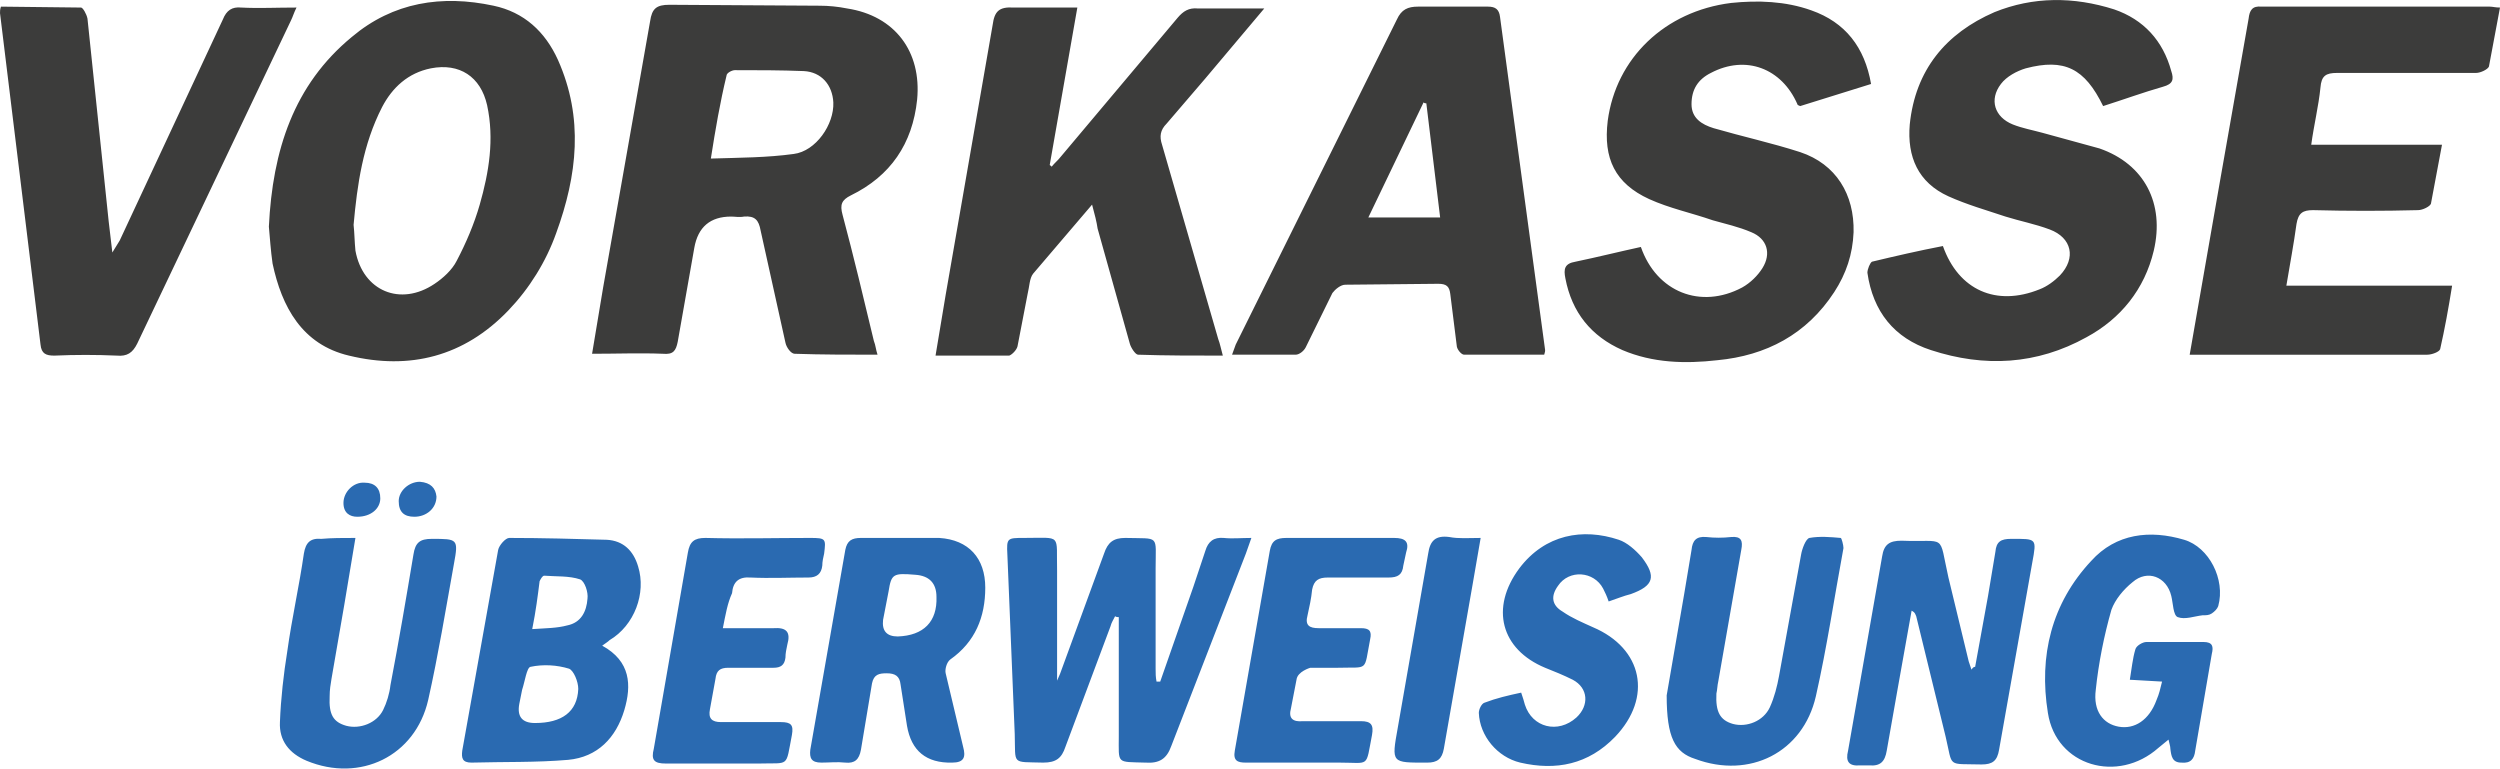
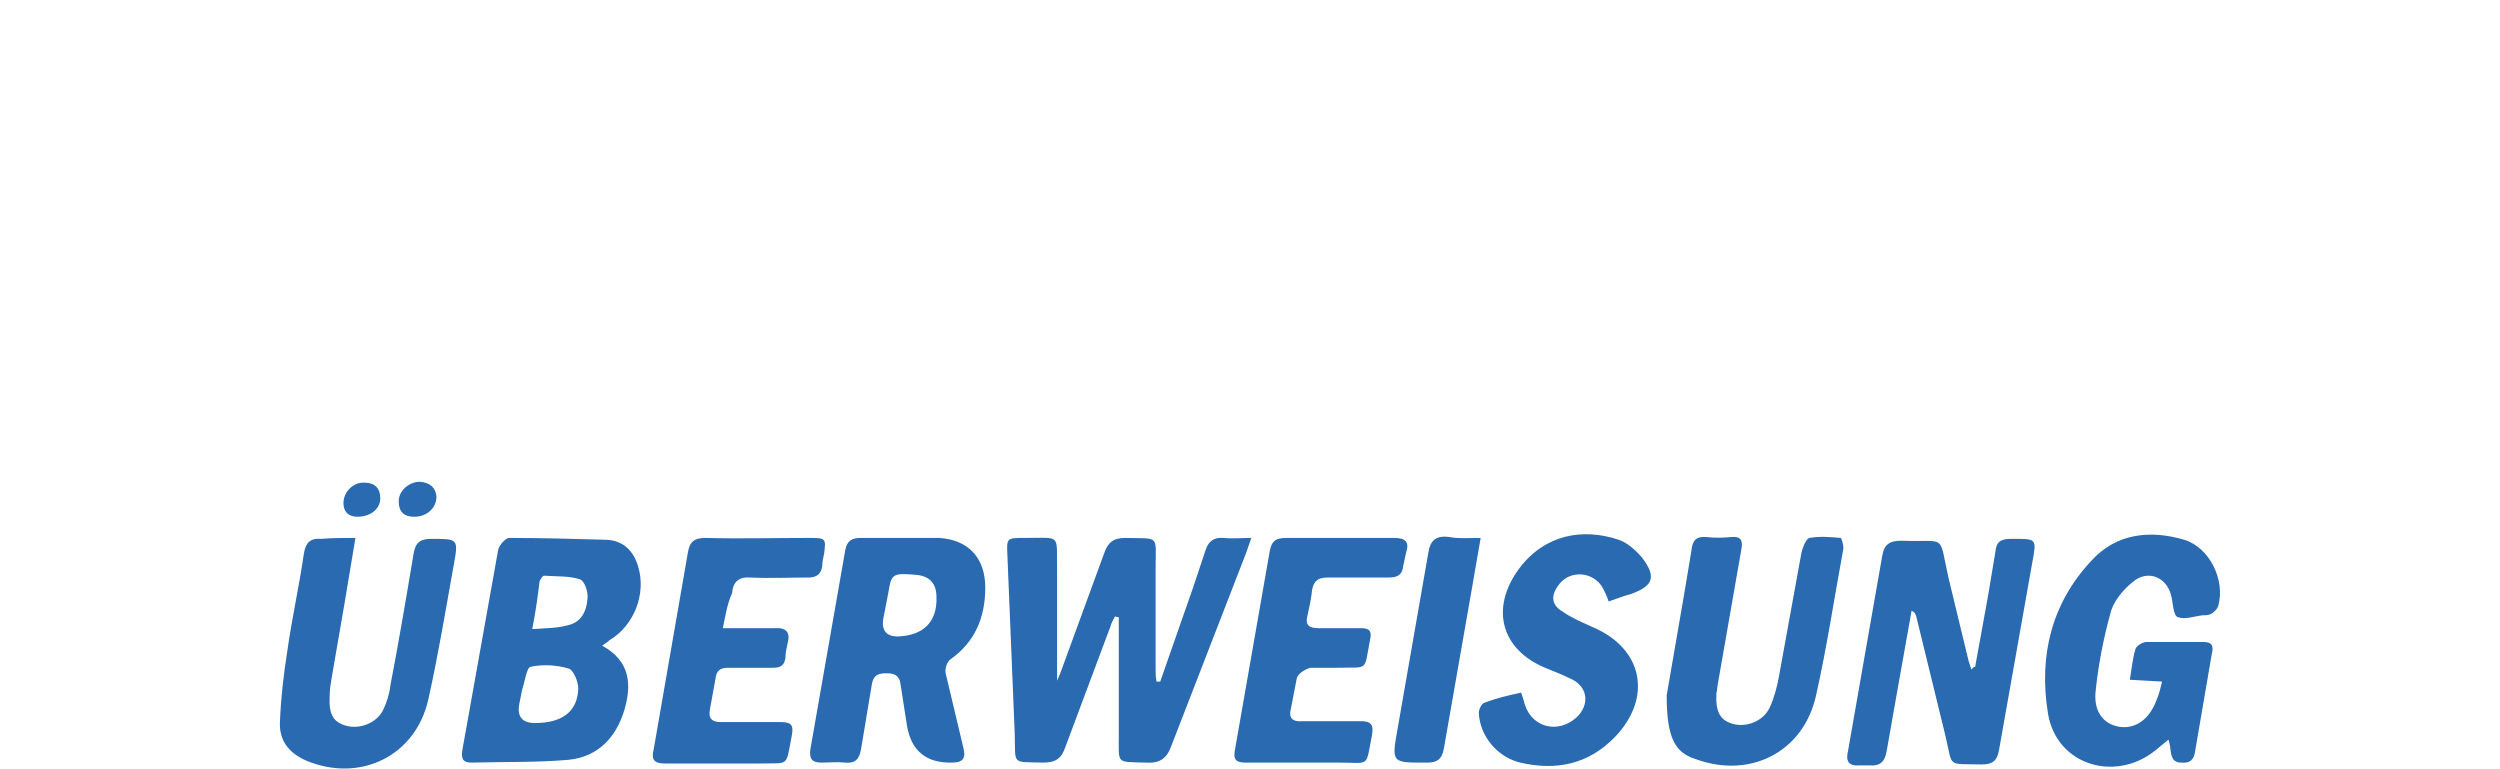
<svg xmlns="http://www.w3.org/2000/svg" viewBox="0 0 271.5 83.46">
  <defs>
    <style>.d{fill:#2a6ab1;}.e{fill:#3c3c3b;}</style>
  </defs>
  <g id="a" />
  <g id="b">
    <g id="c">
      <g>
-         <path class="e" d="M95.3,38.52c-3.1,0-6,0-9-.1-.4,0-.9-.7-1-1.2l-2.7-12.2c-.2-1.1-.6-1.6-1.8-1.5-.5,.1-1,0-1.4,0q-3.4,0-4,3.4l-1.8,10.2c-.2,1-.5,1.4-1.6,1.3-2.5-.1-5,0-7.7,0l1.2-7.2,5.1-28.9c.2-1.4,.7-1.8,2.1-1.8l16.3,.1c1,0,2,.1,3,.3,5.2,.8,8.1,4.7,7.6,9.9-.5,4.8-2.9,8.3-7.2,10.4-1,.5-1.2,1-.9,2.1,1.2,4.5,2.3,9.1,3.4,13.7,.2,.5,.2,.9,.4,1.5Zm-18.1-21.3c3.2-.1,6.1-.1,9-.5,2.4-.3,4.4-3.2,4.3-5.6-.1-1.9-1.3-3.3-3.2-3.4-2.5-.1-5-.1-7.5-.1-.3,0-.9,.3-.9,.6-.7,2.9-1.2,5.8-1.7,9Zm-48,7.4c.4-8.3,2.7-15.4,9-20.6C42.7,.22,48-.58,53.6,.62c3.3,.7,5.6,2.8,7,5.9,2.8,6.3,2.1,12.5-.2,18.8-1.1,3.1-2.9,6-5.2,8.4-4.8,5-10.7,6.5-17.3,4.9-5.1-1.2-7.3-5.3-8.3-10-.2-1.4-.3-2.9-.4-4Zm9.2-.2c.1,.9,.1,1.8,.2,2.8,.8,4.4,4.9,6.1,8.6,3.6,.9-.6,1.9-1.5,2.4-2.5,1-1.9,1.9-4,2.5-6.1,1-3.5,1.6-7.1,.8-10.8-.7-3.1-3-4.6-6.1-4-2.5,.5-4.2,2.1-5.3,4.2-2.1,4.1-2.7,8.4-3.1,12.8Zm80.2-2.2l-6.4,7.5c-.4,.5-.4,1.4-.6,2.2l-1.1,5.7c-.1,.4-.6,.9-.9,1h-8l1.1-6.6,5.1-29.3c.2-1.5,.7-2,2.3-1.9h6.9l-3,17.1c.1,.1,.2,.1,.2,.2,.3-.4,.7-.7,1-1.1L127.9,1.92c.6-.7,1.2-1.1,2.2-1h7.2l-6.4,7.6-4.2,4.9c-.7,.7-.8,1.4-.5,2.3l6.1,21.1c.2,.5,.3,1.1,.5,1.8-3.2,0-6.2,0-9.2-.1-.3,0-.8-.8-.9-1.2l-3.5-12.5c-.1-.7-.3-1.5-.6-2.6h0Zm109.8-10.7c-2-4.1-4.2-5.2-8.4-4.1-1,.3-2.1,.9-2.7,1.7-1.3,1.7-.7,3.6,1.3,4.4,1,.4,2.1,.6,3.2,.9l6.2,1.7c4.9,1.7,7.1,6,5.9,11.1-1,4.2-3.6,7.4-7.3,9.4-5.4,3-11.1,3.3-16.9,1.4-4-1.3-6.3-4.2-6.9-8.4,0-.4,.3-1.1,.5-1.2,2.5-.6,5.1-1.2,7.7-1.7,1.7,4.8,5.8,6.6,10.5,4.7,.8-.3,1.6-.9,2.2-1.5,1.8-1.9,1.3-4.1-1.1-5-1.6-.6-3.2-.9-4.8-1.4-2.1-.7-4.2-1.3-6.2-2.2-3.3-1.5-4.5-4.3-4.2-7.8,.6-5.9,3.9-9.9,9.2-12.2,4.2-1.7,8.6-1.7,13-.3,3.2,1.1,5.3,3.4,6.2,6.7,.3,.9,.2,1.4-.9,1.7-2.1,.6-4.3,1.4-6.5,2.1Zm9.4,27l3.3-18.9,3.1-17.6c.1-.9,.4-1.4,1.4-1.3h24.8c.3,0,.6,.1,1.1,.1l-1.2,6.4c-.1,.3-.9,.7-1.4,.7h-15.1c-1.2,0-1.7,.3-1.8,1.6-.2,2-.7,4-1,6.2h14.2l-1.2,6.4c-.1,.3-.9,.7-1.4,.7-3.8,.1-7.6,.1-11.4,0-1.1,0-1.6,.3-1.8,1.5-.3,2.2-.7,4.3-1.1,6.7h18c-.4,2.5-.8,4.7-1.3,6.9-.1,.3-.9,.6-1.4,.6h-25.8Zm-59.6-11.7c1.7,4.9,6.5,6.8,11,4.4,.9-.5,1.7-1.3,2.2-2.1,1-1.6,.5-3.2-1.2-3.9-1.4-.6-2.8-.9-4.2-1.3-2.3-.8-4.7-1.3-6.9-2.3-3.7-1.7-5-4.4-4.5-8.5,.9-6.8,6.2-11.9,13.4-12.8,2.9-.3,5.9-.2,8.7,.8,3.7,1.3,5.8,4,6.5,8l-7.7,2.4c-.2-.1-.3-.1-.3-.2-1.7-3.9-5.6-5.4-9.4-3.4-1.4,.7-2.1,1.8-2.1,3.4,0,1.5,1.1,2.2,2.4,2.6,3.1,.9,6.3,1.6,9.4,2.6,3.9,1.3,5.9,4.6,5.8,8.7-.1,2.4-.8,4.5-2.1,6.5-3,4.6-7.4,6.9-12.7,7.4-3.5,.4-7,.3-10.3-1.1-3.4-1.5-5.5-4.1-6.2-7.8-.2-1-.1-1.6,1.1-1.8,2.4-.5,4.8-1.1,7.1-1.6Zm-10.5,11.7h-8.7c-.3,0-.8-.6-.8-1l-.7-5.6c-.1-.8-.4-1.1-1.3-1.1l-10.1,.1c-.5,0-1.1,.5-1.4,.9l-2.9,5.9c-.2,.4-.7,.8-1.1,.8h-6.9l.4-1.1L151.7,2.12c.5-1.1,1.2-1.4,2.3-1.4h7.6c.8,0,1.2,.3,1.3,1.1l4.9,36.2c0,.1,0,.2-.1,.5Zm-12.8-27.3c-.1,0-.2,0-.3-.1l-6,12.5h7.8l-1.5-12.4ZM.1,.72l8.7,.1c.2,0,.6,.7,.7,1.2l2.3,22,.4,3.4,.8-1.3L24.2,2.12c.4-1,1-1.4,2-1.3,1.9,.1,3.8,0,6,0-.3,.6-.4,1-.6,1.4L14.9,37.32c-.5,1-1.1,1.4-2.2,1.3-2.3-.1-4.5-.1-6.8,0-.9,0-1.4-.2-1.5-1.2L0,1.42c0-.2,0-.4,.1-.7Z" />
        <path class="d" d="M126,74.02l3.6-10.3,1.3-3.9c.3-1,.9-1.5,2-1.4,.9,.1,1.9,0,3,0l-.6,1.7-8.1,20.9c-.5,1.4-1.3,1.9-2.8,1.8-3.2-.1-2.9,.2-2.9-2.9v-12.9c-.1,0-.3,0-.4-.1-.2,.4-.4,.7-.5,1.1l-4.9,13.1c-.4,1.2-1,1.7-2.4,1.7-3.5-.1-3,.3-3.1-3.1l-.8-19.5c-.1-1.8,0-1.8,1.8-1.8,4.2,0,3.5-.5,3.6,3.6v11.9c.23-.49,.43-.99,.6-1.5l4.5-12.3c.4-1.2,1-1.7,2.3-1.7,3.8,.1,3.3-.4,3.3,3.3v10.9c0,.5,0,.9,.1,1.4h.4Zm-60.6-3.9c3.1,1.7,3.2,4.3,2.4,7-.9,3-2.9,5.1-6.1,5.4-3.5,.3-7,.2-10.5,.3-1,0-1.1-.5-1-1.3l3.9-21.8c.1-.5,.8-1.3,1.2-1.3,3.5,0,7.1,.1,10.6,.2,1.8,.1,2.9,1.2,3.4,2.9,.9,2.9-.4,6.4-3.1,8-.2,.2-.4,.3-.8,.6Zm-7.3,8.4c2.9,0,4.6-1.2,4.7-3.7,0-.8-.5-2-1-2.2-1.3-.4-2.8-.5-4.2-.2-.4,.1-.6,1.6-.9,2.5l-.3,1.5q-.4,2.1,1.7,2.1Zm-.3-10.2c1.5-.1,2.7-.1,3.8-.4,1.5-.3,2.1-1.5,2.2-2.9,.1-.7-.3-1.9-.8-2.1-1.2-.4-2.6-.3-3.9-.4-.2,0-.4,.4-.5,.6-.2,1.6-.4,3.2-.8,5.2Zm39.9-9.9h4.3c3.2,.2,5,2.2,5,5.4s-1.1,5.9-3.8,7.8c-.4,.3-.6,1.1-.5,1.5l1.9,8c.3,1.1,.1,1.7-1.2,1.7q-4.2,.1-4.9-4l-.7-4.5c-.1-.9-.6-1.2-1.5-1.2-.8,0-1.4,.1-1.6,1.1l-1.2,7.2c-.2,1.1-.7,1.5-1.7,1.4-.9-.1-1.7,0-2.6,0-1.1,0-1.3-.5-1.2-1.4l3.8-21.7c.2-1,.7-1.3,1.7-1.3h4.2Zm-.2,10.7c2.8-.1,4.3-1.6,4.2-4.3,0-1.5-.8-2.3-2.3-2.4-2.4-.2-2.6-.1-2.9,1.8l-.6,3.1q-.2,1.8,1.6,1.8Zm117,3.3l1.4-7.7,.8-4.8c.1-1.1,.6-1.4,1.7-1.4,2.8,0,2.8-.1,2.3,2.6l-3.6,20.3c-.2,1.2-.7,1.6-1.9,1.6-3.8-.1-3.1,.4-3.9-3l-3.2-13.1c-.1-.2-.1-.4-.5-.6l-1.5,8.4-1.2,6.8c-.2,1.2-.7,1.7-1.9,1.6h-1c-1.2,.1-1.6-.4-1.3-1.6l3.7-21.1c.2-1.3,.8-1.7,2.1-1.7,5,.2,4-.9,5.1,4l2.2,9.1,.3,.9c.2-.3,.3-.3,.4-.3h0Zm20.3,1.6l-3.5-.2c.2-1.2,.3-2.3,.6-3.3,.1-.4,.8-.8,1.2-.8h6.2c1,0,1.1,.5,.9,1.3l-1.8,10.5c-.1,.9-.5,1.4-1.5,1.3-1,0-1.1-.7-1.2-1.5,0-.3-.1-.5-.2-1l-1.1,.9c-4.4,3.9-11.1,2-12-3.8-1-6.2,.4-11.9,4.7-16.5,2.7-3,6.4-3.4,10.1-2.3,2.7,.8,4.5,4.3,3.7,7.2-.1,.3-.4,.6-.7,.8s-.6,.2-1,.2c-.9,.1-1.9,.5-2.7,.2-.5-.2-.5-1.5-.7-2.3-.5-2.1-2.6-2.9-4.2-1.5-1,.8-1.9,1.9-2.3,3-.8,2.8-1.4,5.8-1.7,8.7-.3,2.3,.8,3.7,2.5,4s3.3-.7,4.1-2.9c.3-.7,.4-1.2,.6-2h0Zm-53.8,1.5l1.9-11,.8-4.8c.1-1,.5-1.5,1.6-1.4,.9,.1,1.8,.1,2.7,0,1.1-.1,1.3,.4,1.1,1.4l-2.5,14.3c-.1,.4-.1,.9-.2,1.3-.1,2,.4,2.9,1.8,3.3,1.5,.4,3.3-.3,4-1.8,.5-1.1,.8-2.3,1-3.4l2.4-13.2c.1-.6,.5-1.7,.9-1.8,1.1-.2,2.3-.1,3.4,0,.1,0,.3,.8,.3,1.1-1,5.4-1.8,10.8-3,16.1-1.4,6.1-7.2,9-13.1,6.8-2.2-.7-3.1-2.3-3.1-6.9h0ZM38.6,58.42l-1.2,7.2-1.4,8.1c-.1,.6-.2,1.2-.2,1.9-.1,2,.4,2.8,1.8,3.2,1.5,.4,3.3-.3,4-1.7,.4-.8,.7-1.8,.8-2.7,.9-4.7,1.7-9.4,2.5-14.2,.2-1.3,.7-1.7,2-1.7,2.8,0,2.9,0,2.4,2.7-.9,5-1.7,9.9-2.8,14.8-1.4,6.1-7.4,9-13.2,6.6-1.9-.8-3-2.2-2.9-4.2,.1-2.6,.4-5.2,.8-7.7,.5-3.6,1.3-7.1,1.8-10.6,.2-1.2,.7-1.7,1.9-1.6,1.1-.1,2.3-.1,3.7-.1h0Zm136.1,6.9c-.2-.6-.4-1-.6-1.4-1-1.9-3.7-2.1-4.9-.3-.8,1.1-.7,2.1,.5,2.8,1,.7,2.2,1.2,3.3,1.7,5.4,2.3,6.5,7.6,2.4,11.9-2.9,3-6.4,3.7-10.3,2.8-2.5-.6-4.4-2.9-4.5-5.4,0-.4,.3-1,.6-1.1,1.3-.5,2.6-.8,4-1.1,.2,.6,.3,.9,.4,1.3,.8,2.5,3.6,3.2,5.6,1.4,1.4-1.3,1.3-3.2-.4-4.1-1-.5-2-.9-3-1.3-4.8-2-6-6.5-2.8-10.8,2.8-3.7,6.9-4.4,10.8-3.1,.9,.3,1.8,1.1,2.5,1.9,1.6,2.1,1.3,3.1-1.2,4-.8,.2-1.5,.5-2.4,.8h0Zm-33.5,17.5h-5.9c-.9,0-1.4-.2-1.2-1.3l3.8-21.7c.2-1.1,.7-1.4,1.8-1.4h11.7c1.2,0,1.7,.4,1.3,1.6l-.3,1.4c-.1,1-.6,1.3-1.6,1.3h-6.6c-1,0-1.5,.3-1.7,1.3-.1,1-.3,1.9-.5,2.8-.3,1.1,.2,1.4,1.2,1.4h4.6c.9,0,1.2,.3,1,1.2-.7,3.6-.1,3-3.5,3.1h-3s-1.4,.4-1.5,1.3l-.6,3.1c-.3,1.1,.2,1.5,1.3,1.4h6.3c1.1,0,1.4,.4,1.2,1.5-.7,3.6-.2,3-3.5,3h-4.3Zm-62.7-14.6h5.5c1.4-.1,1.9,.4,1.5,1.8-.1,.5-.2,.9-.2,1.4-.1,.8-.5,1.1-1.3,1.1h-4.9c-.9,0-1.3,.3-1.4,1.2l-.6,3.3c-.2,1,.2,1.4,1.2,1.4h6.5c1.1,0,1.4,.3,1.2,1.4-.7,3.6-.2,3-3.6,3.1h-10.1c-1.3,0-1.6-.4-1.3-1.6l3.7-21.3c.2-1.2,.7-1.6,1.9-1.6,3.8,.1,7.6,0,11.4,0,1.7,0,1.7,.1,1.5,1.7-.1,.4-.2,.9-.2,1.3-.1,.9-.6,1.3-1.5,1.3-2.1,0-4.2,.1-6.3,0-1.3-.1-1.9,.5-2,1.7-.5,1.1-.7,2.3-1,3.8h0Zm82.3-9.8l-.9,5.2-3.1,17.7c-.2,1.1-.7,1.5-1.8,1.5-3.9,0-3.9,.1-3.2-3.8l3.3-18.9c.2-1.4,.8-2,2.3-1.8,1,.2,2.1,.1,3.4,.1h0Zm-113.4-4.5c0,1.3-1.1,2.2-2.4,2.2-1.1,0-1.7-.5-1.7-1.7,0-1.1,1.1-2.1,2.3-2.1,1.2,.1,1.7,.7,1.8,1.6Zm-8.6,2.2c-.8,0-1.5-.4-1.5-1.5,0-1.2,1.1-2.3,2.3-2.2,1.1,0,1.7,.6,1.7,1.7s-1,2-2.5,2Z" />
      </g>
    </g>
  </g>
</svg>